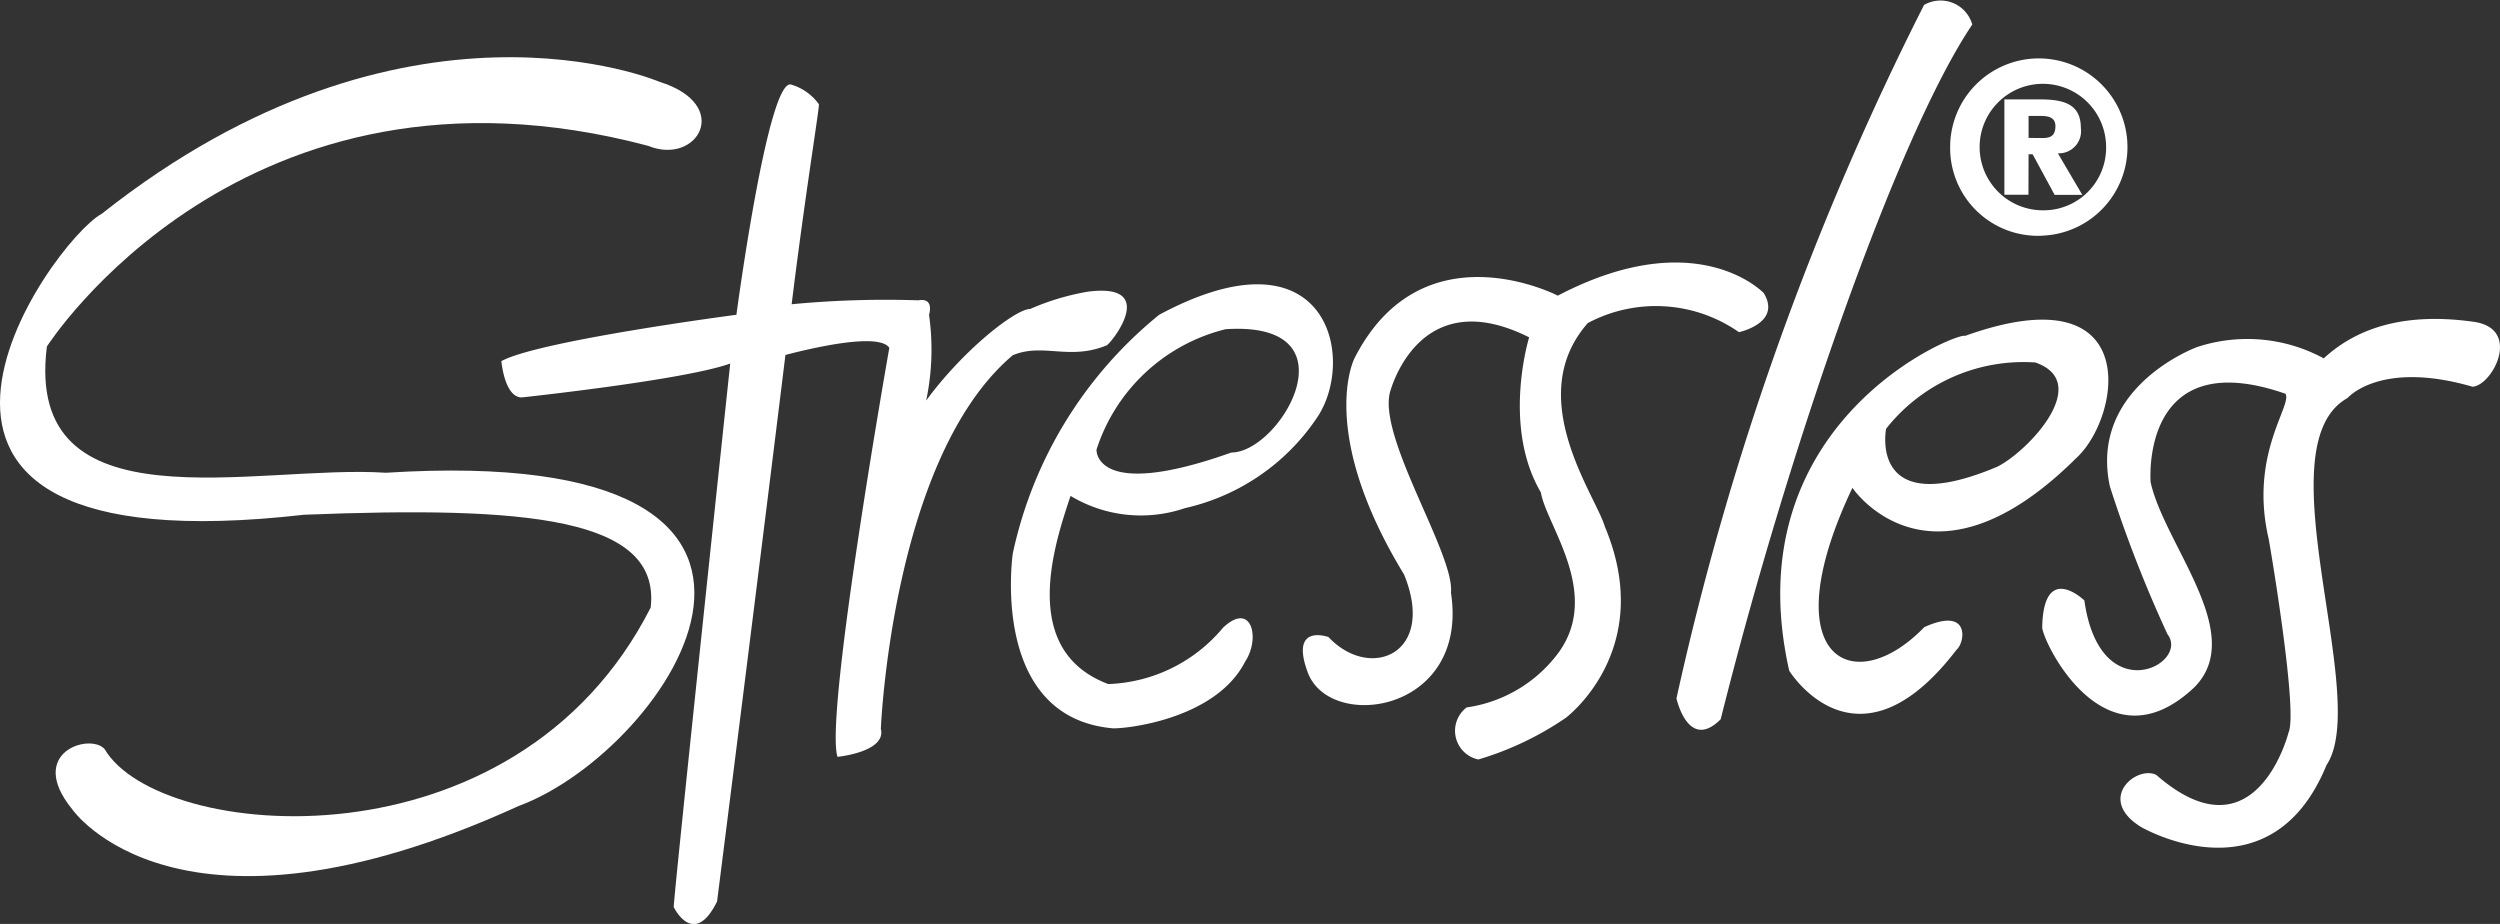
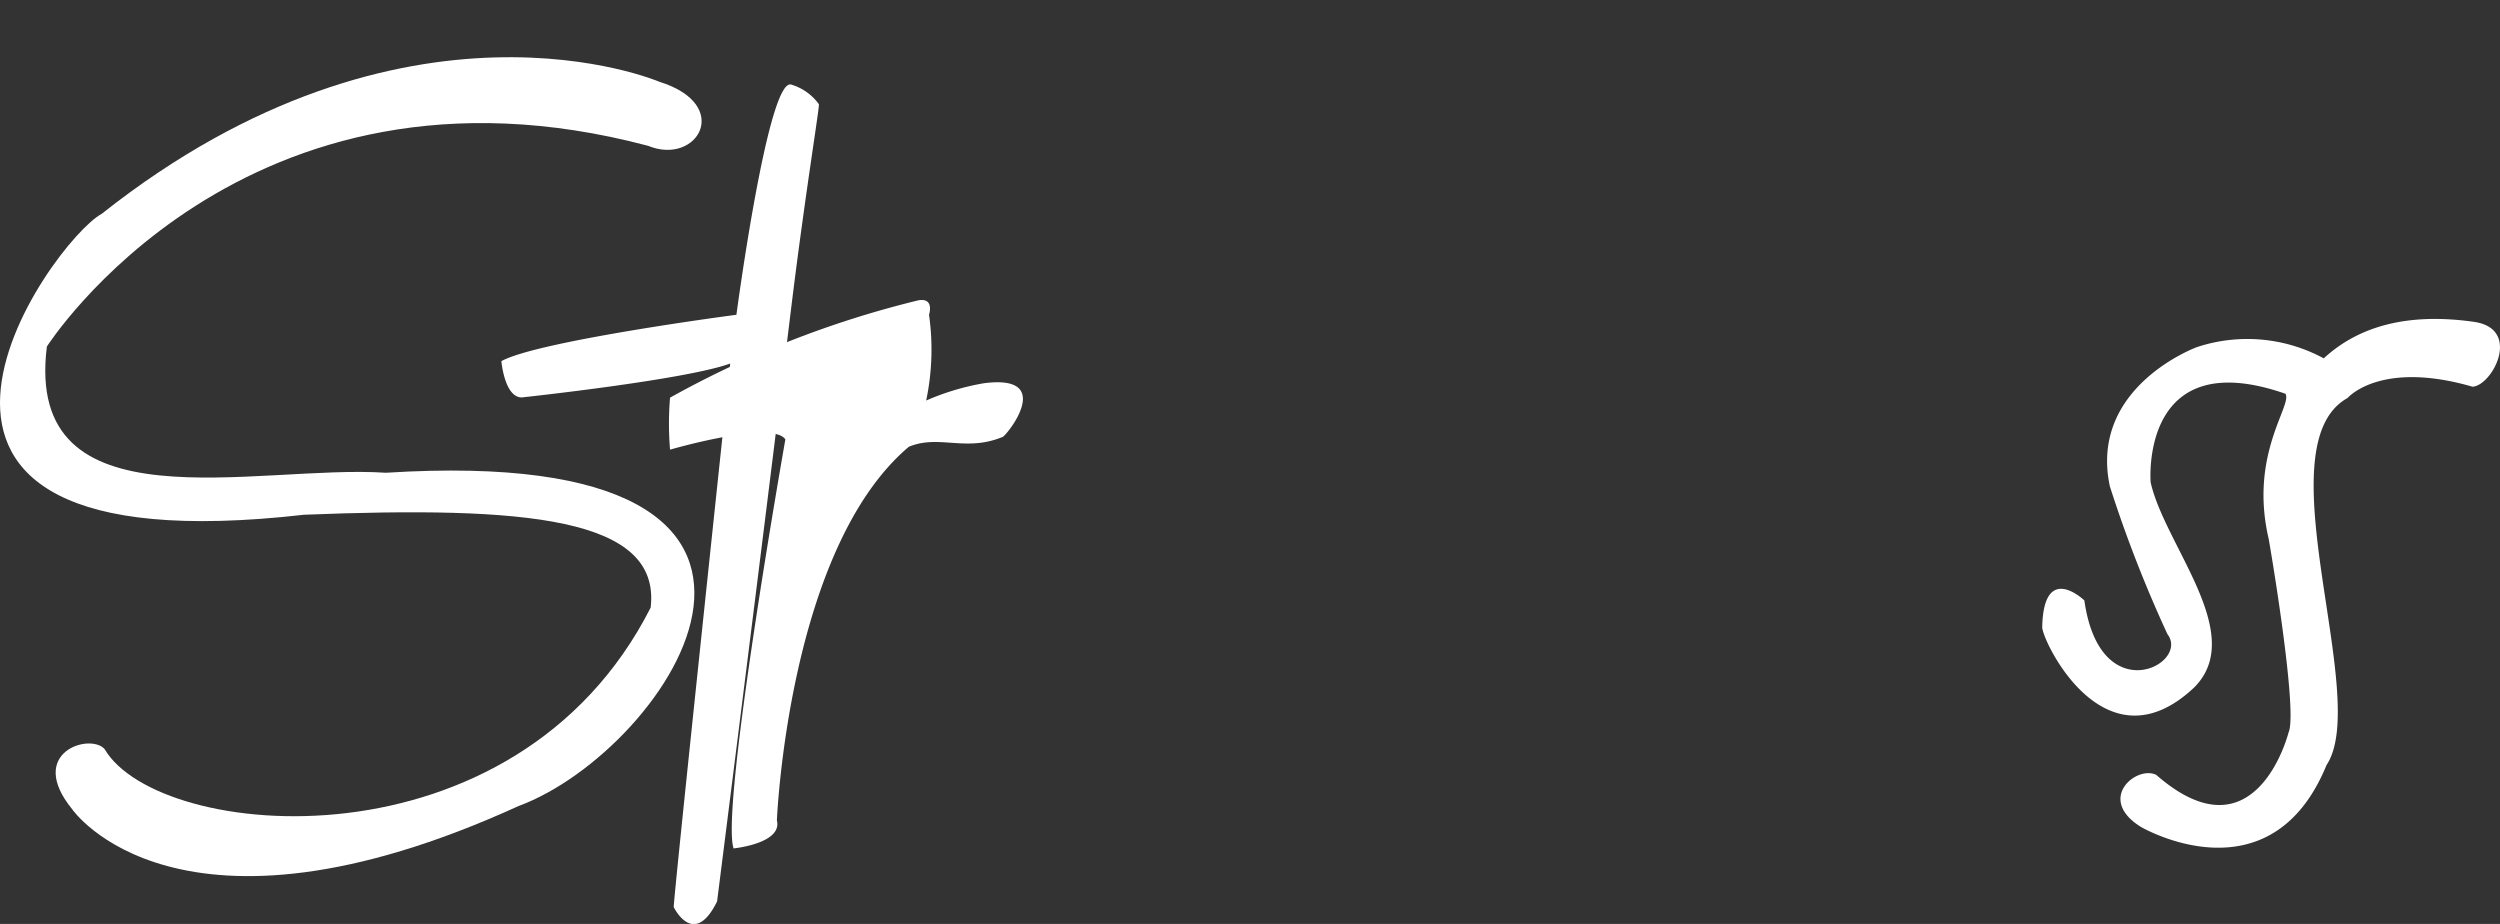
<svg xmlns="http://www.w3.org/2000/svg" width="102.306" height="37.809" viewBox="0 0 102.306 37.809">
  <rect x="0" y="0" width="102.306" height="37.809" fill="#333333" stroke="none" />
  <g id="Gruppe_32" data-name="Gruppe 32" transform="translate(-285.276 -378.254)">
    <path id="Pfad_151" data-name="Pfad 151" d="M312.258,381.6c3.036.945,1.551,3.449-.457,2.622-16.584-4.4-24.607,8.214-24.607,8.214-.945,7.527,8.591,4.809,13.873,5.164,20.174-1.273,11.586,11.369,5.436,13.636-13.991,6.382-18.276.13-18.276.13-1.891-2.327.74-3.131,1.331-2.457,2.209,3.781,16.8,5.125,22.345-5.791.431-3.7-5.118-4.158-14.182-3.8-20.055,2.291-10.348-11.2-8.282-12.315C301.894,377.144,312.258,381.6,312.258,381.6Z" fill="#fff" fill-rule="evenodd" />
    <path id="Pfad_152" data-name="Pfad 152" d="M315.412,391.135s1.294-9.742,2.246-9.418a2.146,2.146,0,0,1,1.128.8c.039.078-.561,3.663-1.14,8.4-1.178,9.657-3.025,24.225-3.025,24.225-.953,1.94-1.772.236-1.772.236-.088.316,2.309-22.247,2.309-22.247-1.855.673-8.53,1.387-8.53,1.387-.709,0-.834-1.485-.834-1.485C307.294,392.2,315.412,391.135,315.412,391.135Z" fill="#fff" fill-rule="evenodd" />
-     <path id="Pfad_153" data-name="Pfad 153" d="M322.857,390.544c.674-.118.437.591.437.591a10.11,10.11,0,0,1-.117,3.51c1.536-2.092,3.663-3.747,4.254-3.747a10.13,10.13,0,0,1,2.363-.708c2.858-.37,1.063,1.977.781,2.191-1.527.64-2.615-.107-3.853.409-4.948,4.176-5.4,15.29-5.4,15.29.237.946-1.772,1.146-1.772,1.146-.549-1.645,2.119-16.738,2.119-16.738-.533-.8-4.719.42-4.719.42a12.791,12.791,0,0,1,0-2.128A40.563,40.563,0,0,1,322.857,390.544Z" fill="#fff" fill-rule="evenodd" />
-     <path id="Pfad_154" data-name="Pfad 154" d="M330.148,396.653s-.118,2.127,5.519.119c2.009,0,5.164-5.4-.236-5.046A7.414,7.414,0,0,0,330.148,396.653Zm2.565-5.518c6.926-3.716,8.1,1.833,6.445,4.23a8.833,8.833,0,0,1-5.386,3.682,5.577,5.577,0,0,1-4.687-.5c-.645,1.944-2.139,6.315,1.543,7.7a6.39,6.39,0,0,0,4.692-2.3c1.174-1.12,1.548.427.907,1.387-1.227,2.4-5.014,2.762-5.438,2.722-5.046-.473-4.067-7.153-4.067-7.153A17.207,17.207,0,0,1,332.713,391.135Z" fill="#fff" fill-rule="evenodd" />
-     <path id="Pfad_155" data-name="Pfad 155" d="M349.025,390.353c5.71-2.988,8.427-.106,8.427-.106.747,1.227-1.014,1.6-1.014,1.6a5.936,5.936,0,0,0-6.185-.373c-2.668,3.037.32,7.039.693,8.32,2.135,5.065-1.6,7.84-1.6,7.84a12.75,12.75,0,0,1-3.572,1.7,1.2,1.2,0,0,1-.48-2.13,5.675,5.675,0,0,0,3.679-2.134c1.921-2.455-.428-5.332-.641-6.666-1.6-2.721-.48-6.346-.48-6.346-4.585-2.3-5.706,2.291-5.706,2.291-.427,1.921,2.668,6.616,2.507,8.159.747,4.909-4.962,5.71-5.864,3.255-.743-2.017.85-1.44.85-1.44,1.707,1.814,4.427.693,3.093-2.562-3.574-5.865-2.026-8.849-2.026-8.849C343.48,387.472,349.025,390.353,349.025,390.353Z" fill="#fff" fill-rule="evenodd" />
-     <path id="Pfad_156" data-name="Pfad 156" d="M364.012,378.458a1.348,1.348,0,0,1,1.974.8c-3.092,4.589-7.573,17.548-10.295,28.429-1.33,1.334-1.81-.853-1.81-.853A119.875,119.875,0,0,1,364.012,378.458Z" fill="#fff" fill-rule="evenodd" />
-     <path id="Pfad_157" data-name="Pfad 157" d="M368.29,384.566h.166l.9,1.662h1.133l-1-1.7a.908.908,0,0,0,.941-1.028c0-.94-.616-1.178-1.645-1.178H367.3v3.9h.985Zm0-.668v-.9h.475c.29,0,.624.035.624.413,0,.4-.2.492-.537.492Zm.554,4a3.628,3.628,0,1,0-3.763-3.622A3.591,3.591,0,0,0,368.844,387.9Zm0-1.038a2.588,2.588,0,1,1,2.619-2.584A2.558,2.558,0,0,1,368.844,386.86Z" fill="#fff" fill-rule="evenodd" />
-     <path id="Pfad_158" data-name="Pfad 158" d="M362.46,395.8s-.747,3.793,4.552,1.552c1.264-.632,3.92-3.448,1.552-4.265A7.159,7.159,0,0,0,362.46,395.8Zm3.23-3.8c7.369-2.644,6.391,3.344,4.54,5.011-5.977,5.931-9.149,1.207-9.149,1.207-3.333,7.023.058,8.69,2.942,5.7,1.9-.862,1.667.632,1.323.92-4.093,5.356-6.851.862-6.851.862C356.2,395.517,365.4,391.827,365.69,392Z" fill="#fff" fill-rule="evenodd" />
+     <path id="Pfad_153" data-name="Pfad 153" d="M322.857,390.544c.674-.118.437.591.437.591a10.11,10.11,0,0,1-.117,3.51a10.13,10.13,0,0,1,2.363-.708c2.858-.37,1.063,1.977.781,2.191-1.527.64-2.615-.107-3.853.409-4.948,4.176-5.4,15.29-5.4,15.29.237.946-1.772,1.146-1.772,1.146-.549-1.645,2.119-16.738,2.119-16.738-.533-.8-4.719.42-4.719.42a12.791,12.791,0,0,1,0-2.128A40.563,40.563,0,0,1,322.857,390.544Z" fill="#fff" fill-rule="evenodd" />
    <path id="Pfad_159" data-name="Pfad 159" d="M380.369,392.919q2.226-2.052,6.15-1.494c1.964.287.757,2.6-.059,2.655-3.792-1.1-5.114.46-5.114.46-3.518,1.954.977,12.253-.863,15.023-2.31,5.632-7.6,2.528-7.6,2.528-1.839-1.149-.173-2.528.633-2.126,4.08,3.563,5.413-1.735,5.413-1.735.4-.863-.79-7.831-.817-7.943-.8-3.448.988-5.46.69-5.92-5.977-2.08-5.517,3.621-5.517,3.621.575,2.586,3.965,6.219,1.781,8.4-3.677,3.46-6.229-1.941-6.217-2.471.056-2.7,1.724-1.092,1.724-1.092.643,4.54,4.342,2.6,3.4,1.38a52.722,52.722,0,0,1-2.356-6.047c-.873-4.08,3.564-5.7,3.564-5.7A6.566,6.566,0,0,1,380.369,392.919Z" fill="#fff" fill-rule="evenodd" />
  </g>
</svg>